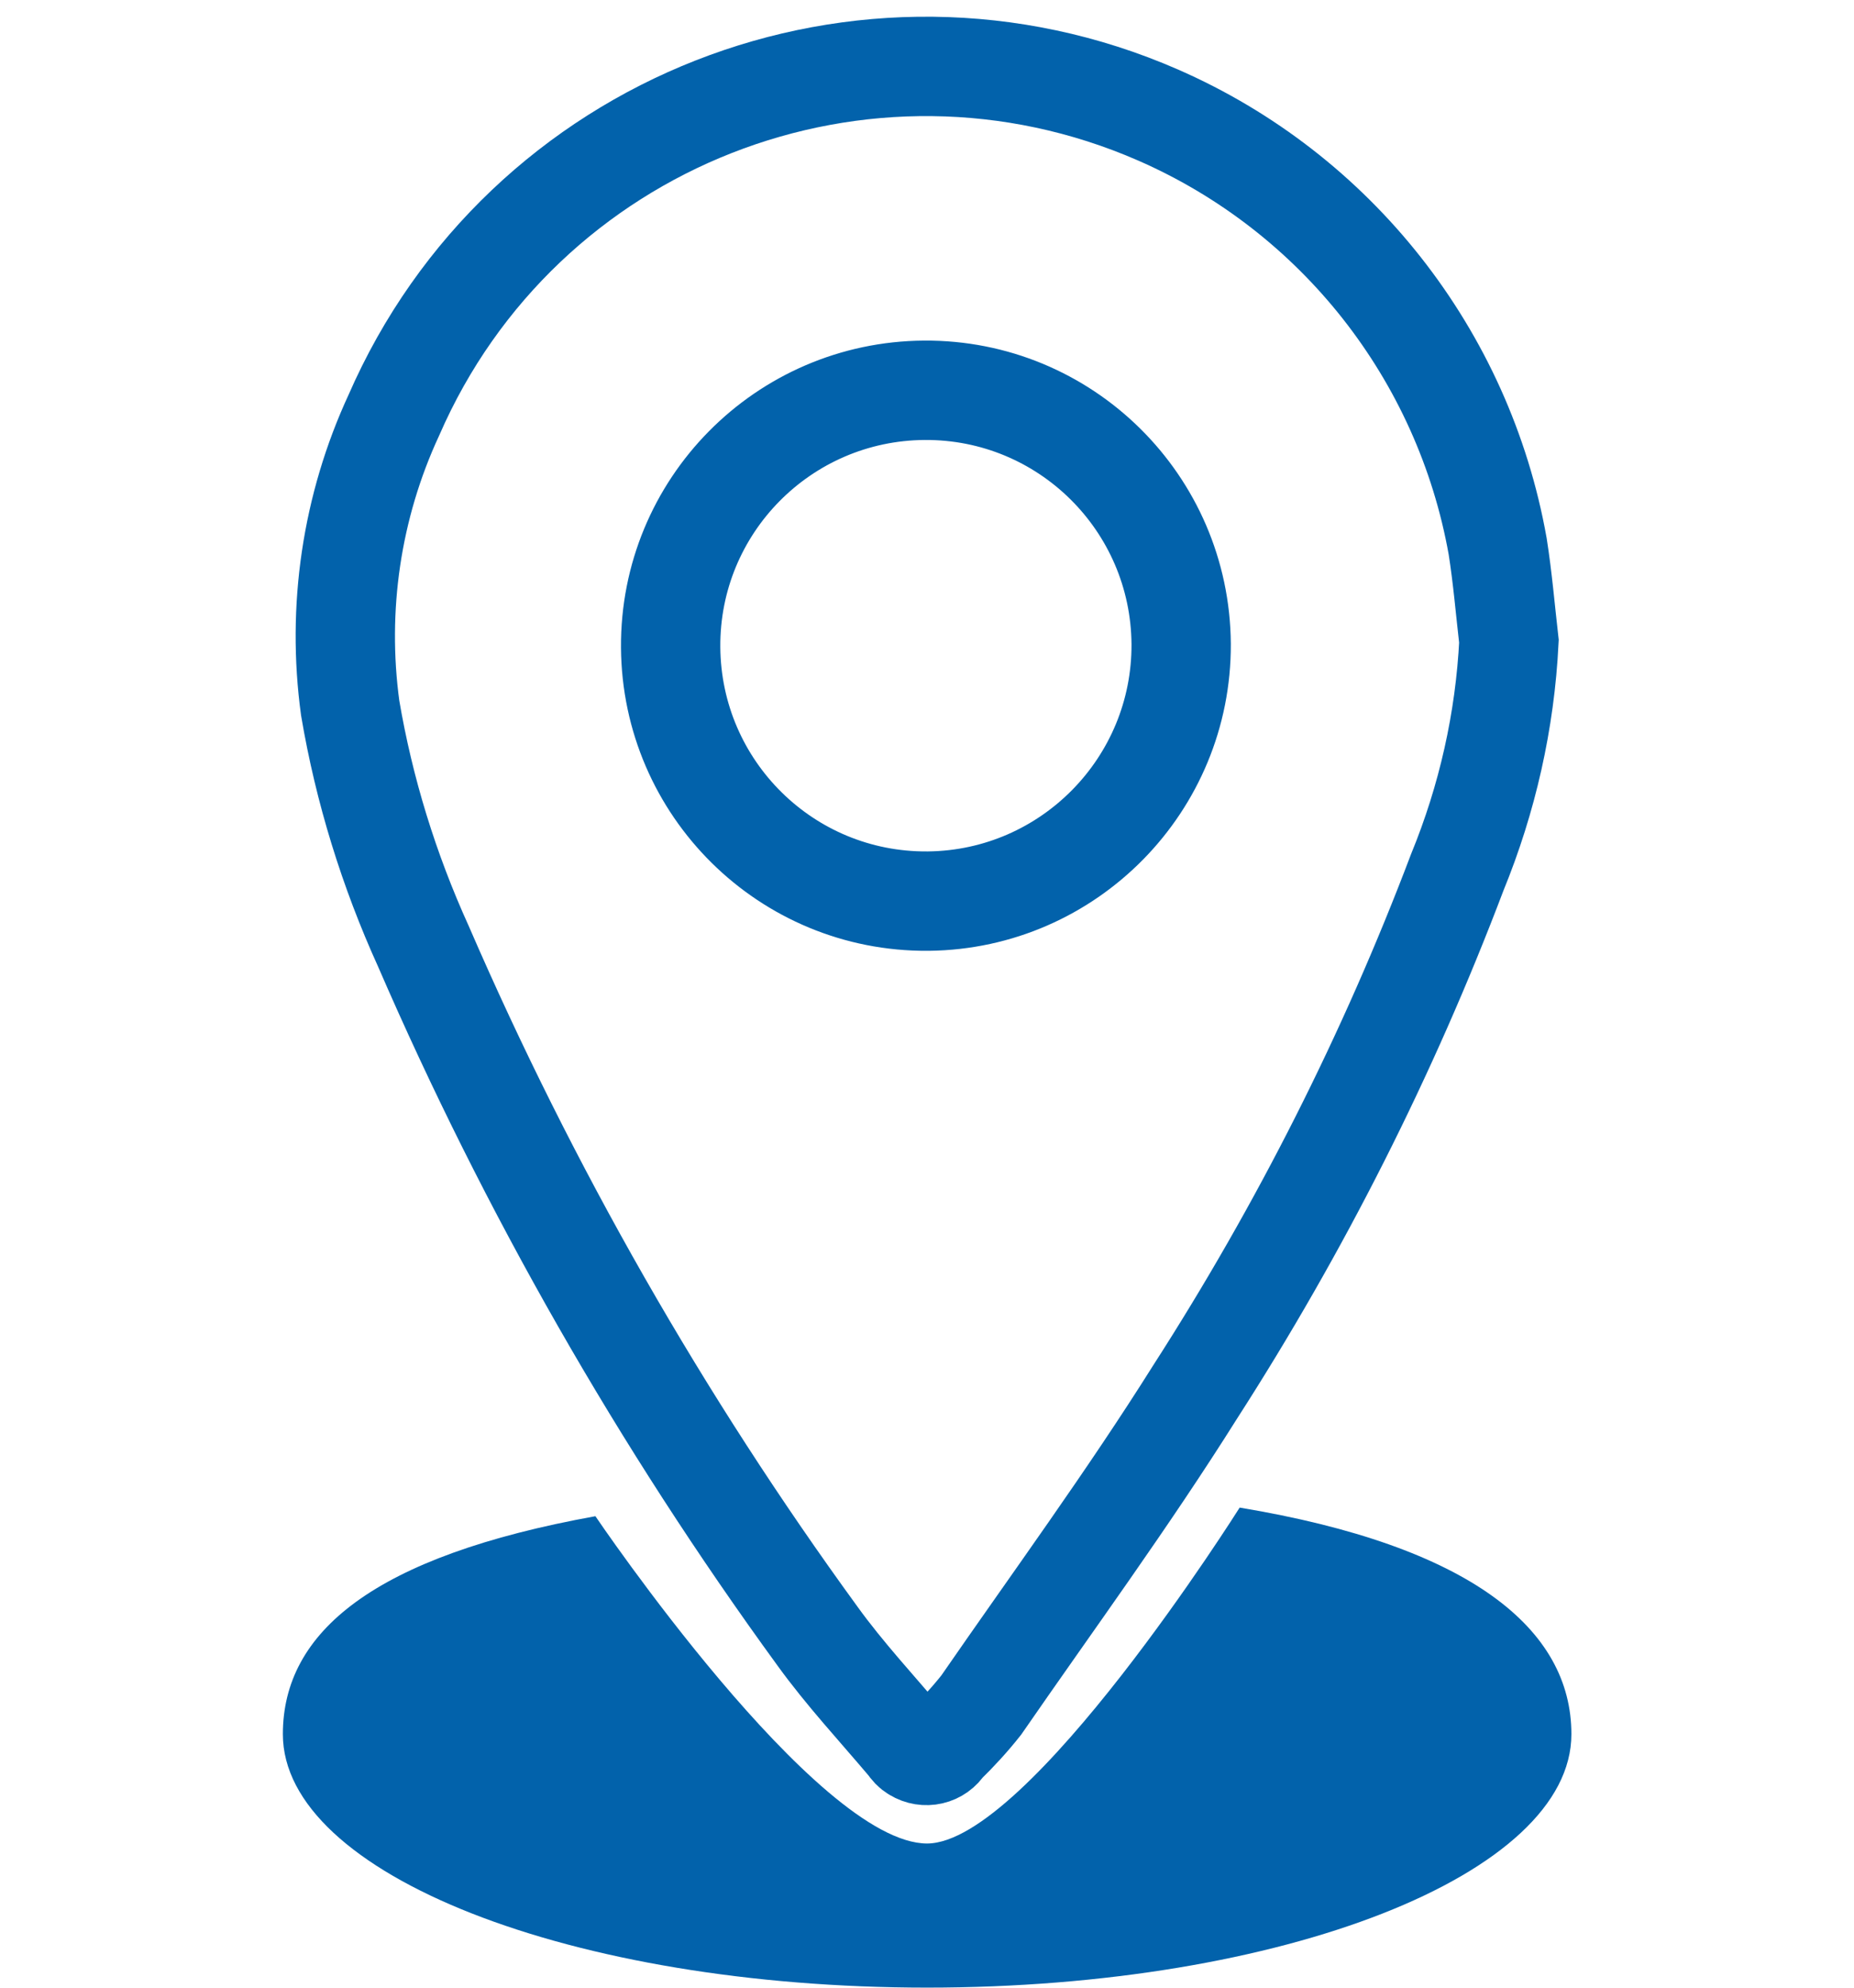
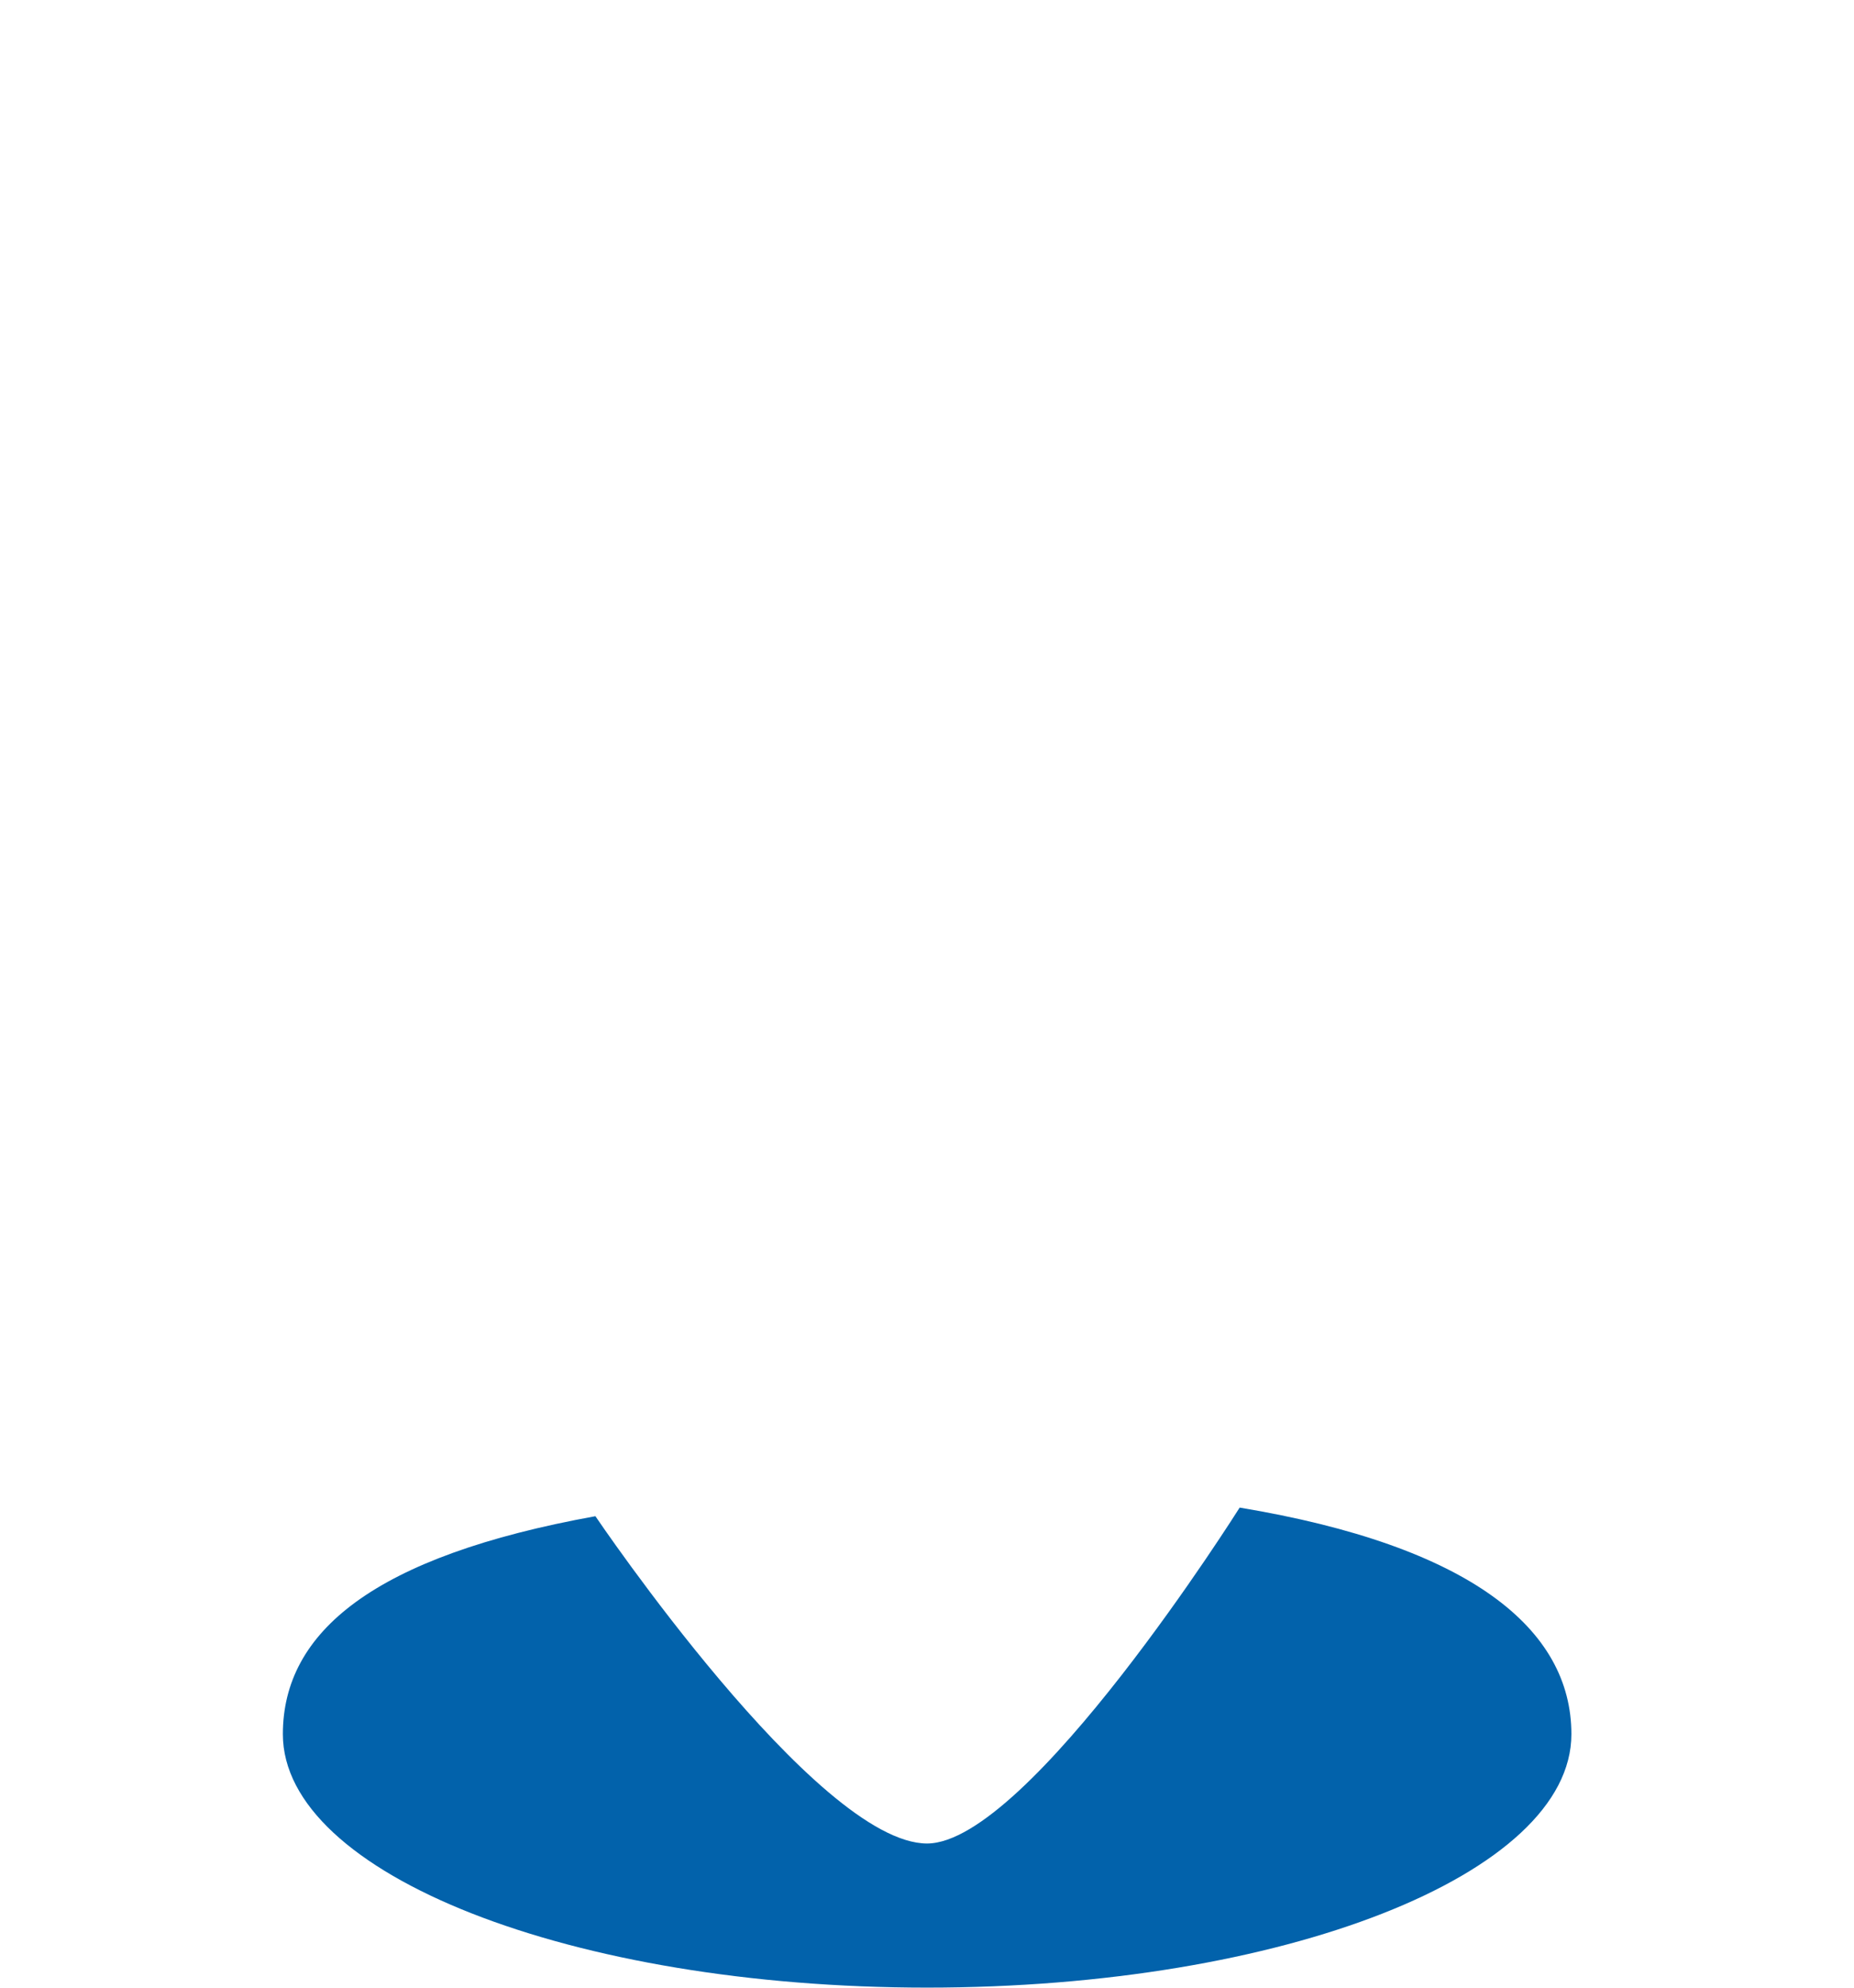
<svg xmlns="http://www.w3.org/2000/svg" version="1.1" id="Layer_1" x="0px" y="0px" width="56px" height="60px" viewBox="0 0 56 60" style="enable-background:new 0 0 56 60;" xml:space="preserve">
  <style type="text/css">
	.st0{fill:#0262AB;}
	.st1{fill:none;stroke:#0262AB;stroke-width:3;stroke-linecap:round;stroke-miterlimit:10;}
</style>
  <g id="Group_184" transform="translate(-18.216 -1.142)">
    <path id="Path_1003" class="st0" d="M55.66,46.65c6.98,1.16,10.02,3.67,10.02,6.84c0,4.23-8.71,7.65-19.46,7.65   s-19.46-3.43-19.46-7.65c0-3.09,2.75-5.37,9.44-6.58c0,0,6.68,9.88,10.02,9.88C49.28,56.78,55.66,46.65,55.66,46.65z" />
    <g id="Group_183" transform="translate(20.163 2.643)">
-       <path id="Path_1004" class="st1" d="M43.63,17.86c-0.12,2.4-0.65,4.75-1.56,6.97c-2.08,5.49-4.74,10.75-7.92,15.69    c-2.03,3.23-4.29,6.31-6.46,9.45c-0.34,0.43-0.71,0.83-1.1,1.21c-0.19,0.31-0.59,0.4-0.9,0.21c-0.09-0.05-0.16-0.13-0.22-0.22    c-0.92-1.09-1.9-2.14-2.73-3.29c-4.72-6.48-8.71-13.46-11.9-20.82c-1.04-2.29-1.79-4.71-2.21-7.19c-0.41-3.01,0.04-6.08,1.32-8.84    c3.87-8.88,14.21-12.93,23.08-9.06c5.38,2.35,9.23,7.24,10.26,13.02C43.44,15.94,43.52,16.9,43.63,17.86z M33.73,17.94    c-0.03-4.26-3.5-7.69-7.76-7.66c-4.26,0.03-7.69,3.5-7.66,7.76s3.5,7.69,7.76,7.66c0.01,0,0.02,0,0.03,0    C30.34,25.65,33.75,22.18,33.73,17.94z" />
-     </g>
+       </g>
  </g>
</svg>